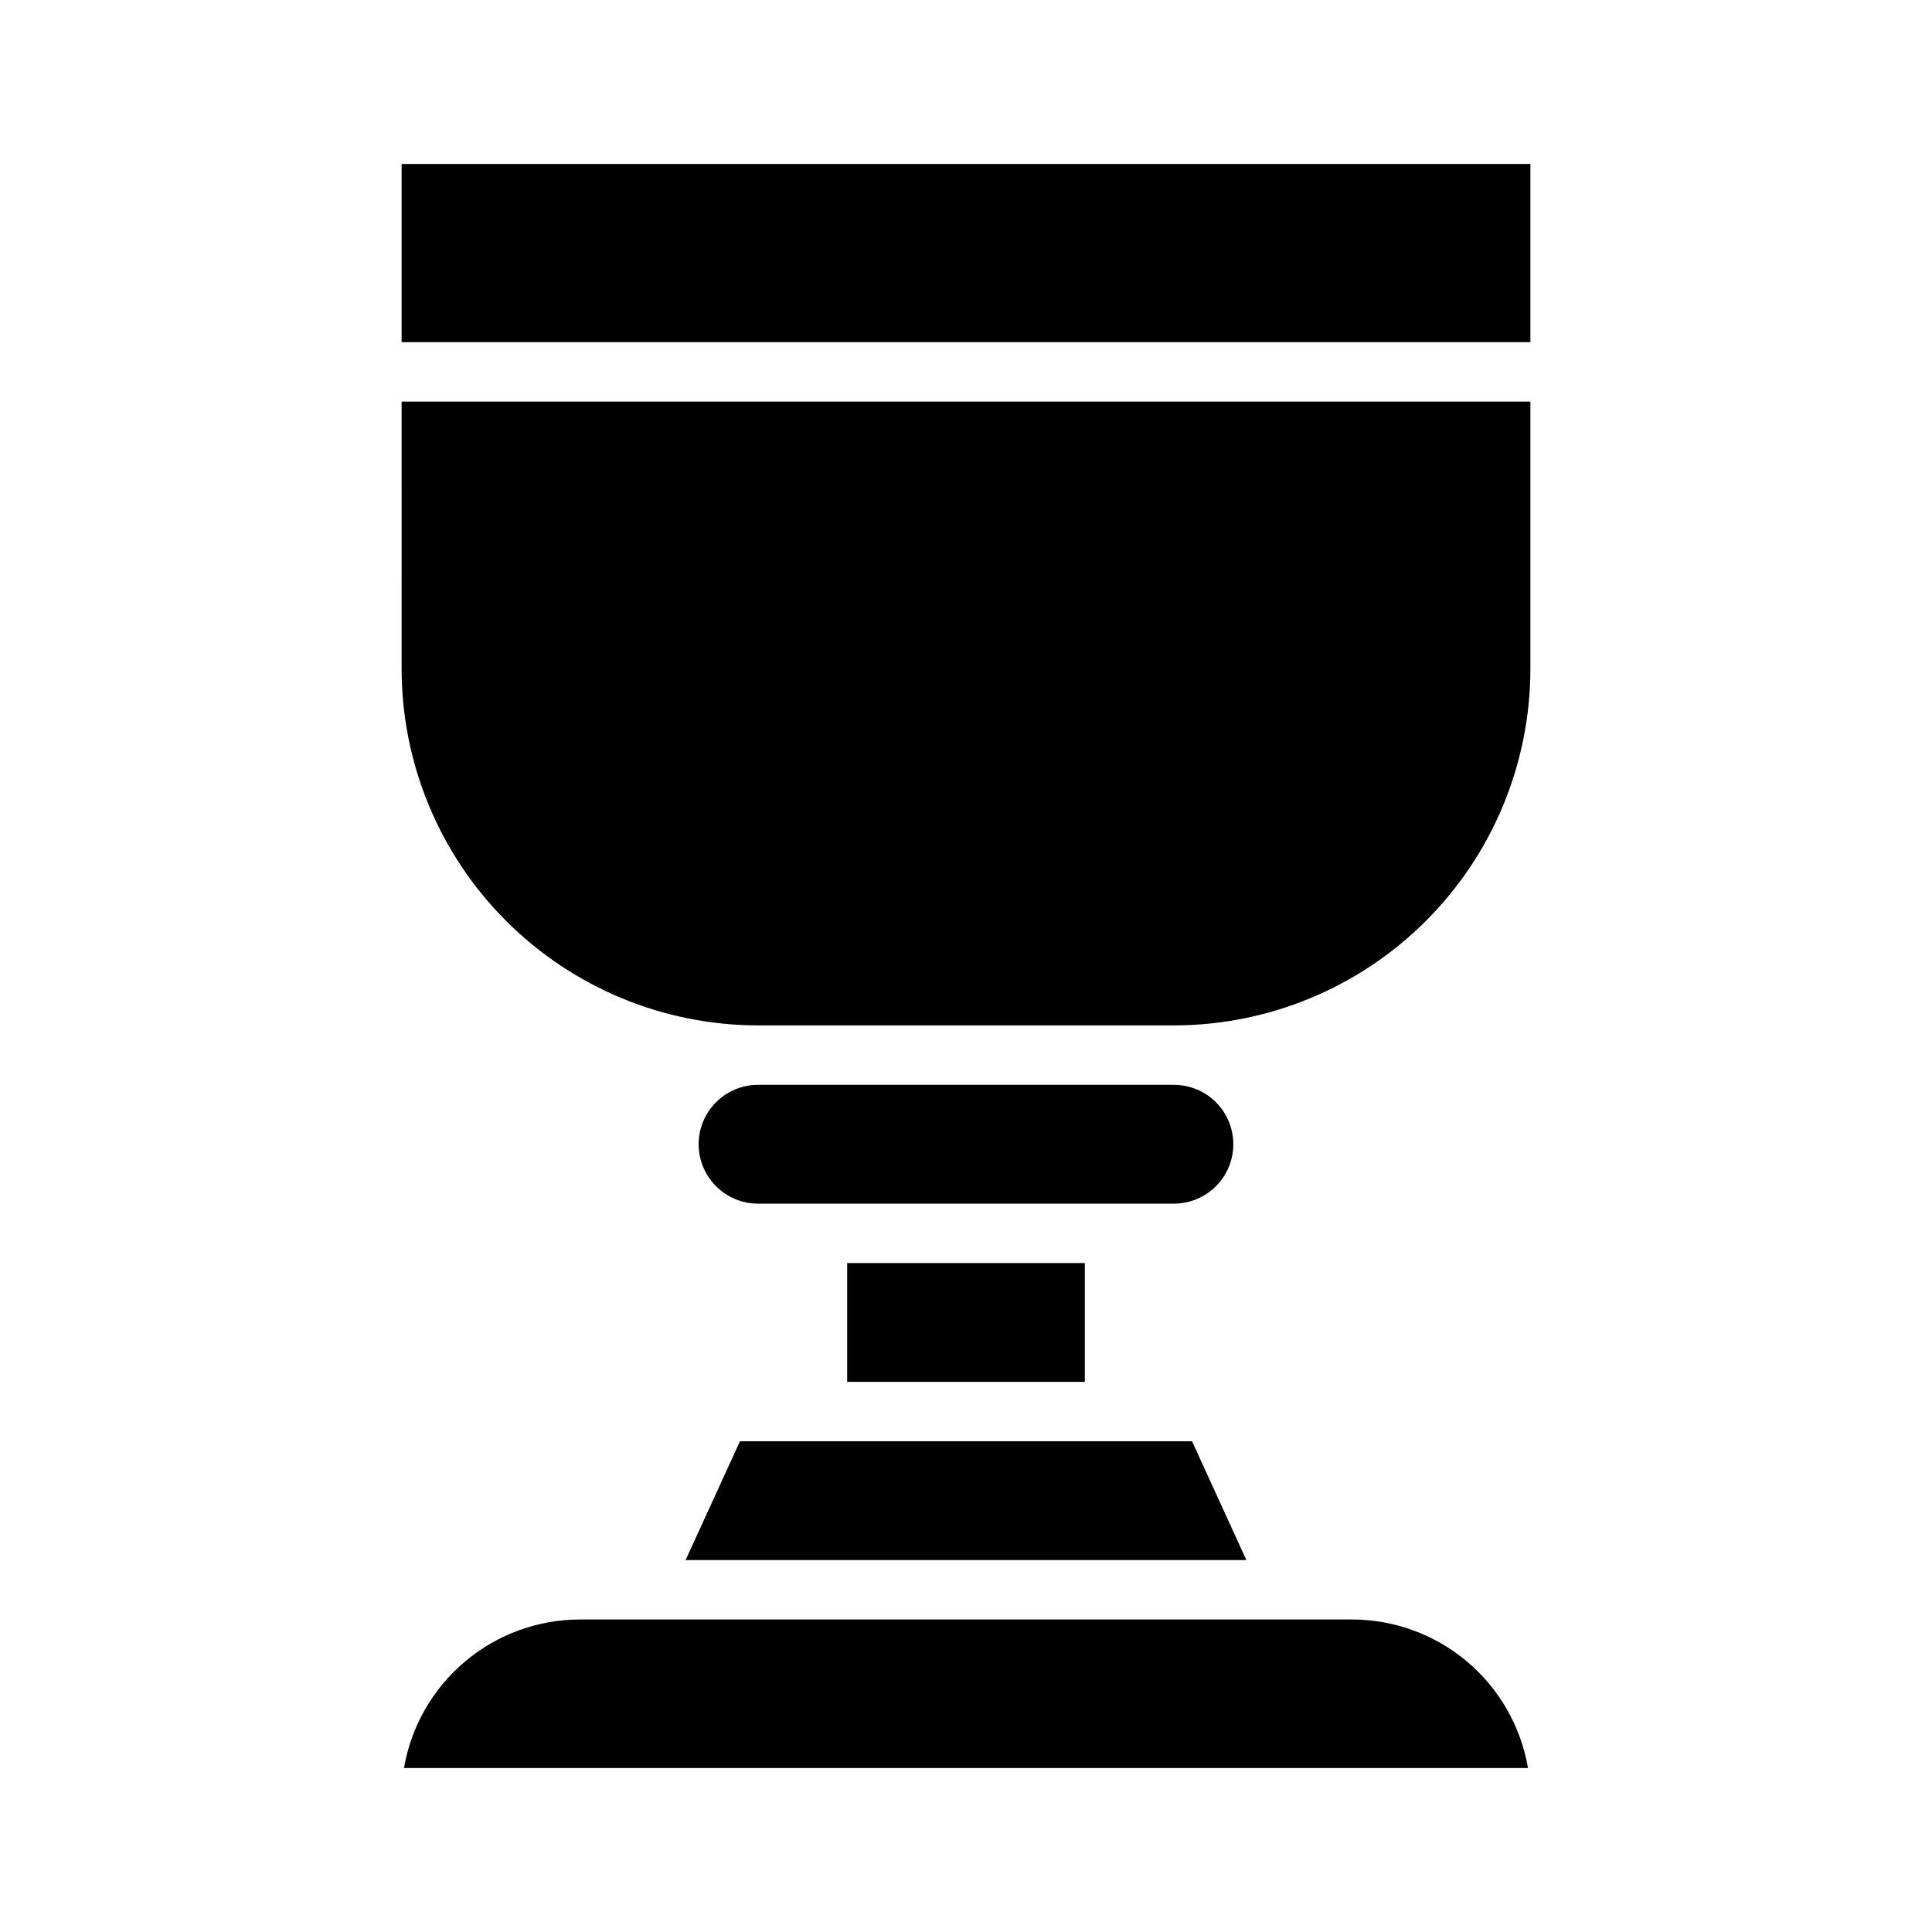
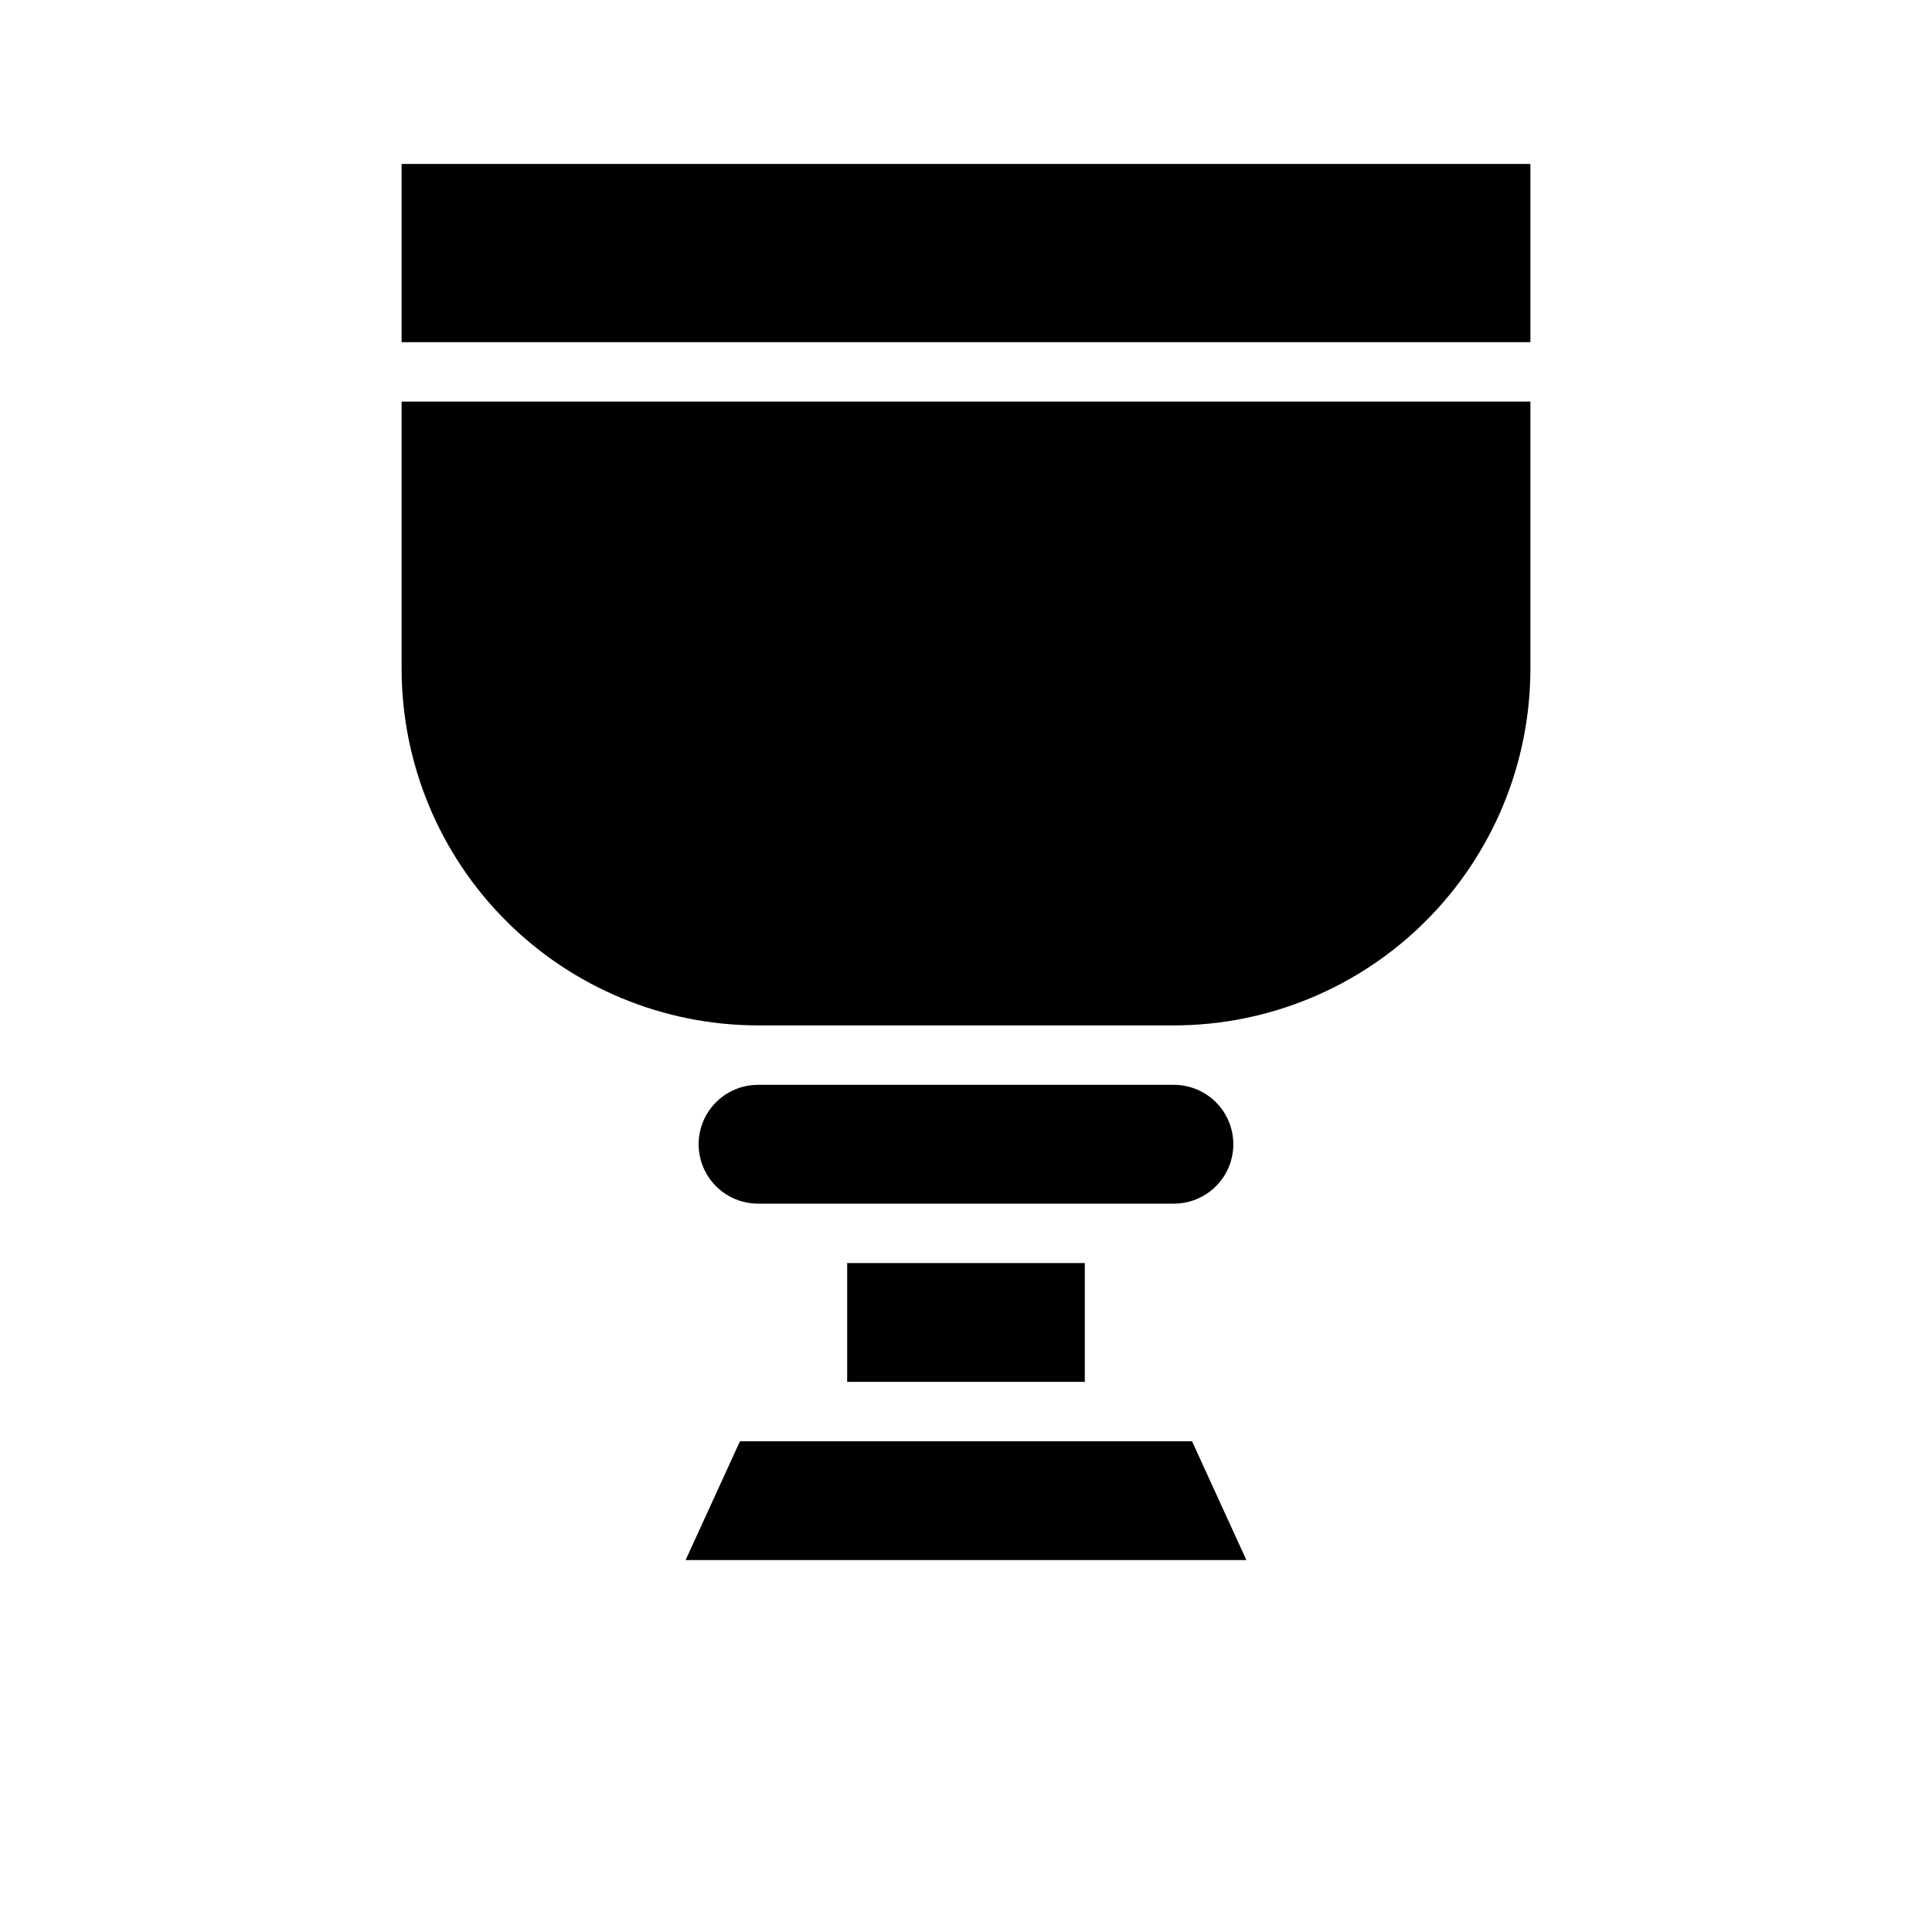
<svg xmlns="http://www.w3.org/2000/svg" fill="#000000" width="800px" height="800px" version="1.1" viewBox="144 144 512 512">
  <g>
    <path d="m368.51 478.72h62.977v31.488h-62.977z" />
    <path d="m344.89 462.98c-5.625 0-10.824-3.004-13.637-7.875-2.812-4.871-2.812-10.871 0-15.742s8.012-7.871 13.637-7.871h110.21c5.625 0 10.824 3 13.637 7.871s2.812 10.871 0 15.742c-2.812 4.871-8.012 7.875-13.637 7.875z" />
    <path d="m325.69 557.44 14.406-31.488h119.81l14.402 31.488z" />
-     <path d="m548.94 612.54h-297.88c1.887-11 7.598-20.98 16.121-28.18 8.527-7.203 19.324-11.16 30.484-11.18h204.67c11.16 0.02 21.953 3.977 30.48 11.18 8.523 7.199 14.234 17.18 16.121 28.18z" />
    <path d="m250.43 187.45h299.14v47.23h-299.14z" />
    <path d="m250.43 250.43h299.14v70.848c-0.02 25.047-9.98 49.062-27.691 66.773-17.711 17.711-41.727 27.672-66.773 27.691h-110.21c-25.047-0.02-49.062-9.98-66.773-27.691-17.711-17.711-27.672-41.727-27.691-66.773z" />
  </g>
</svg>